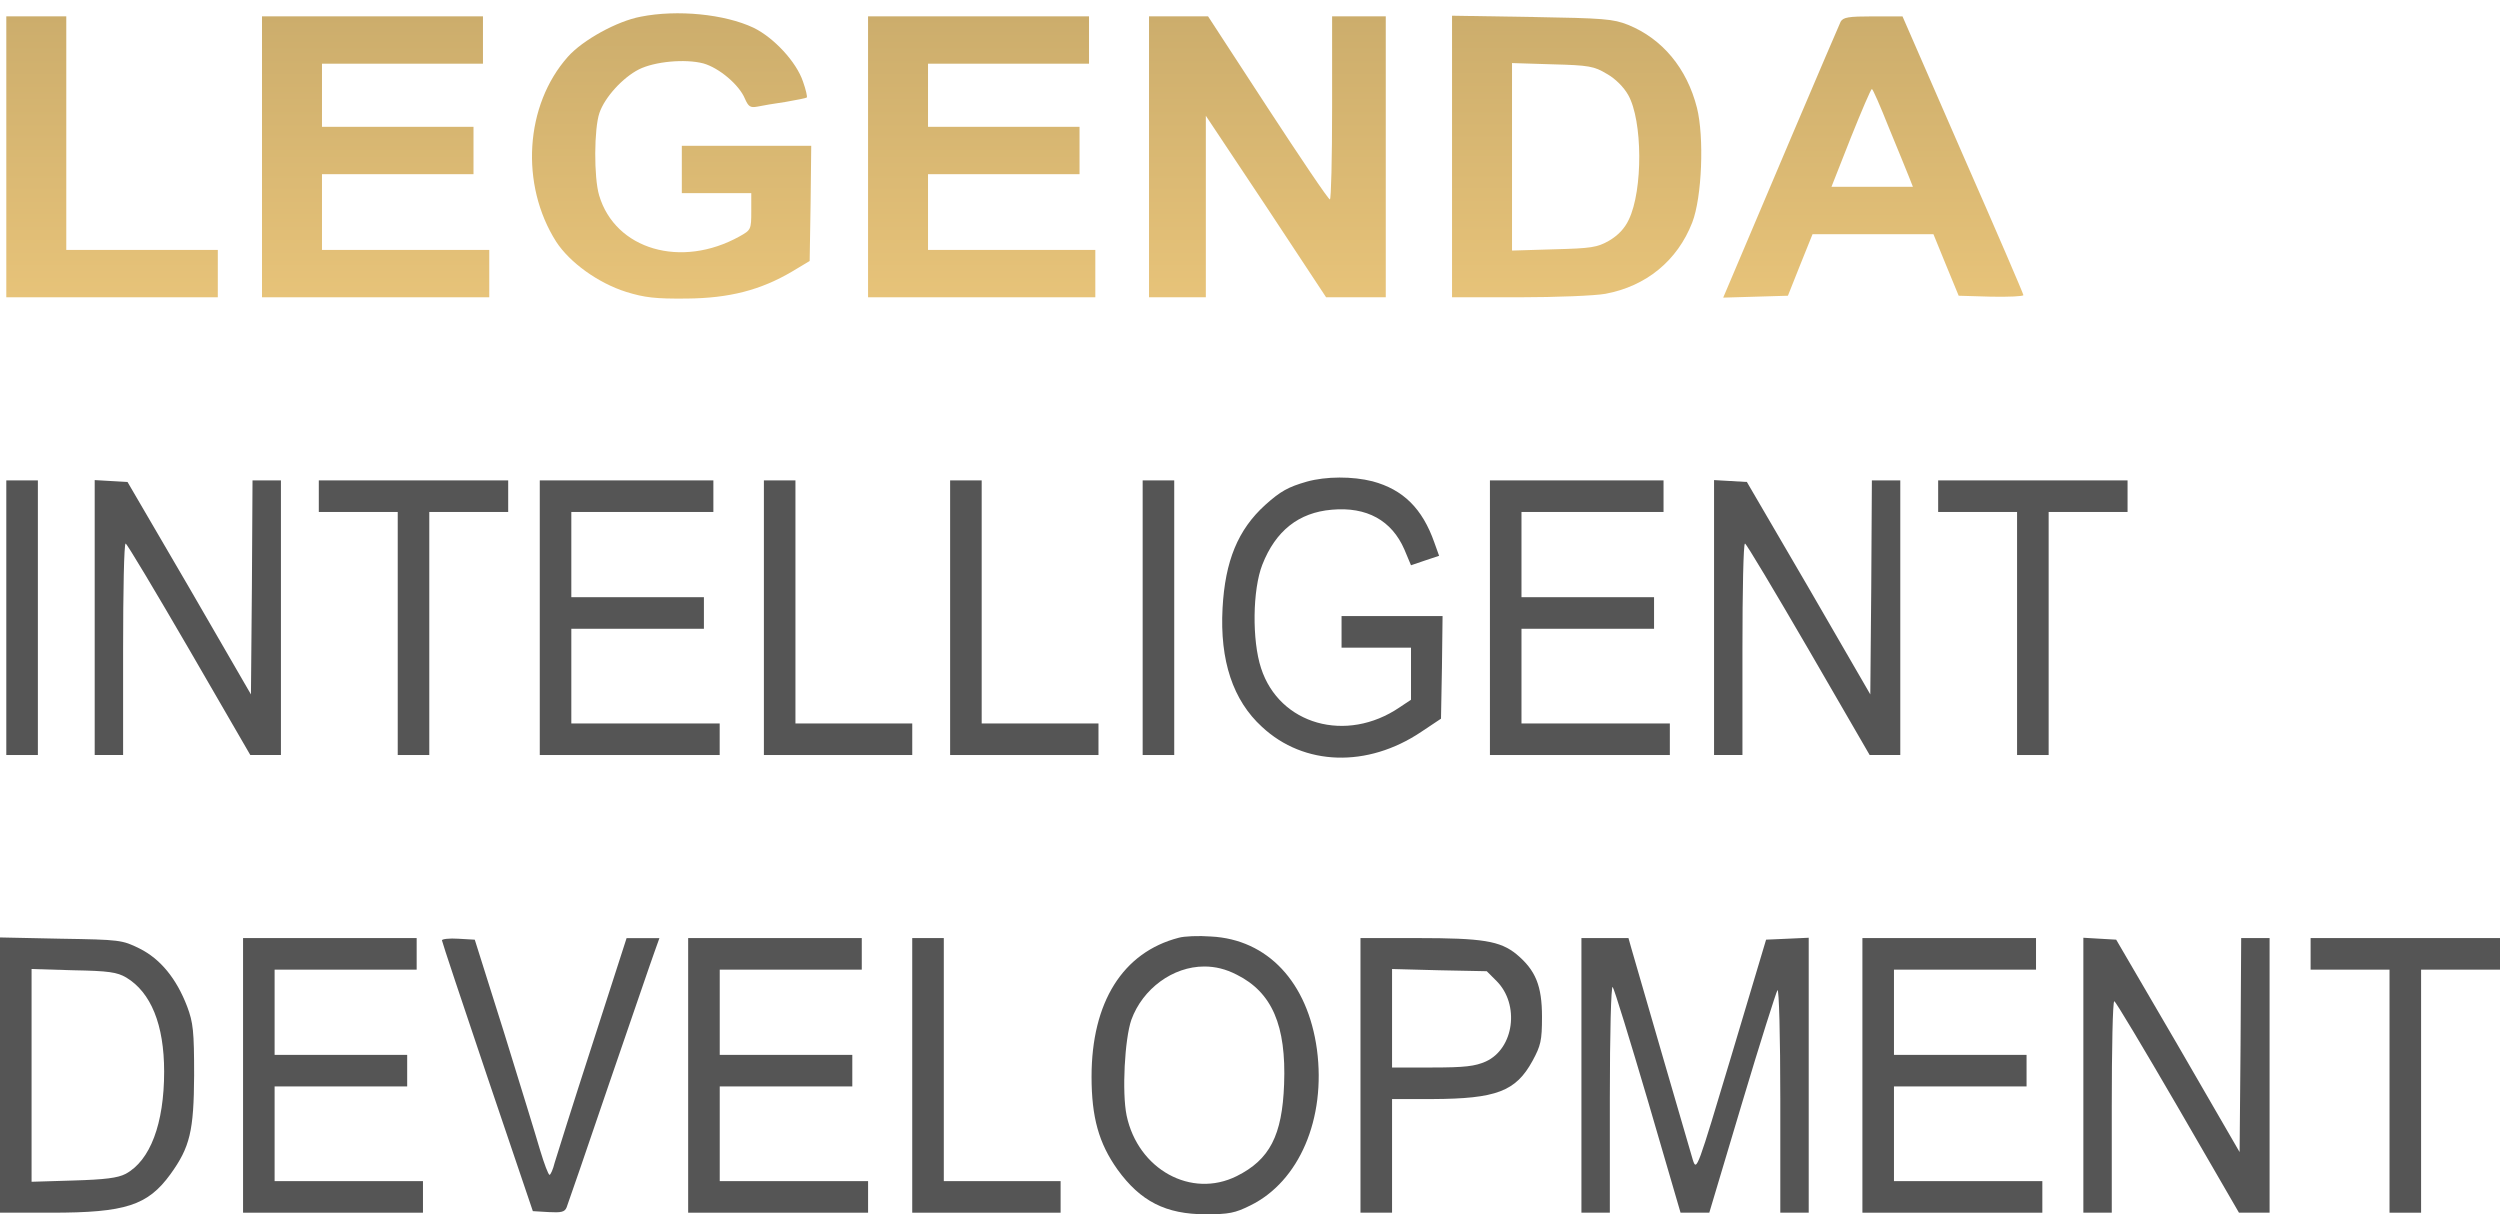
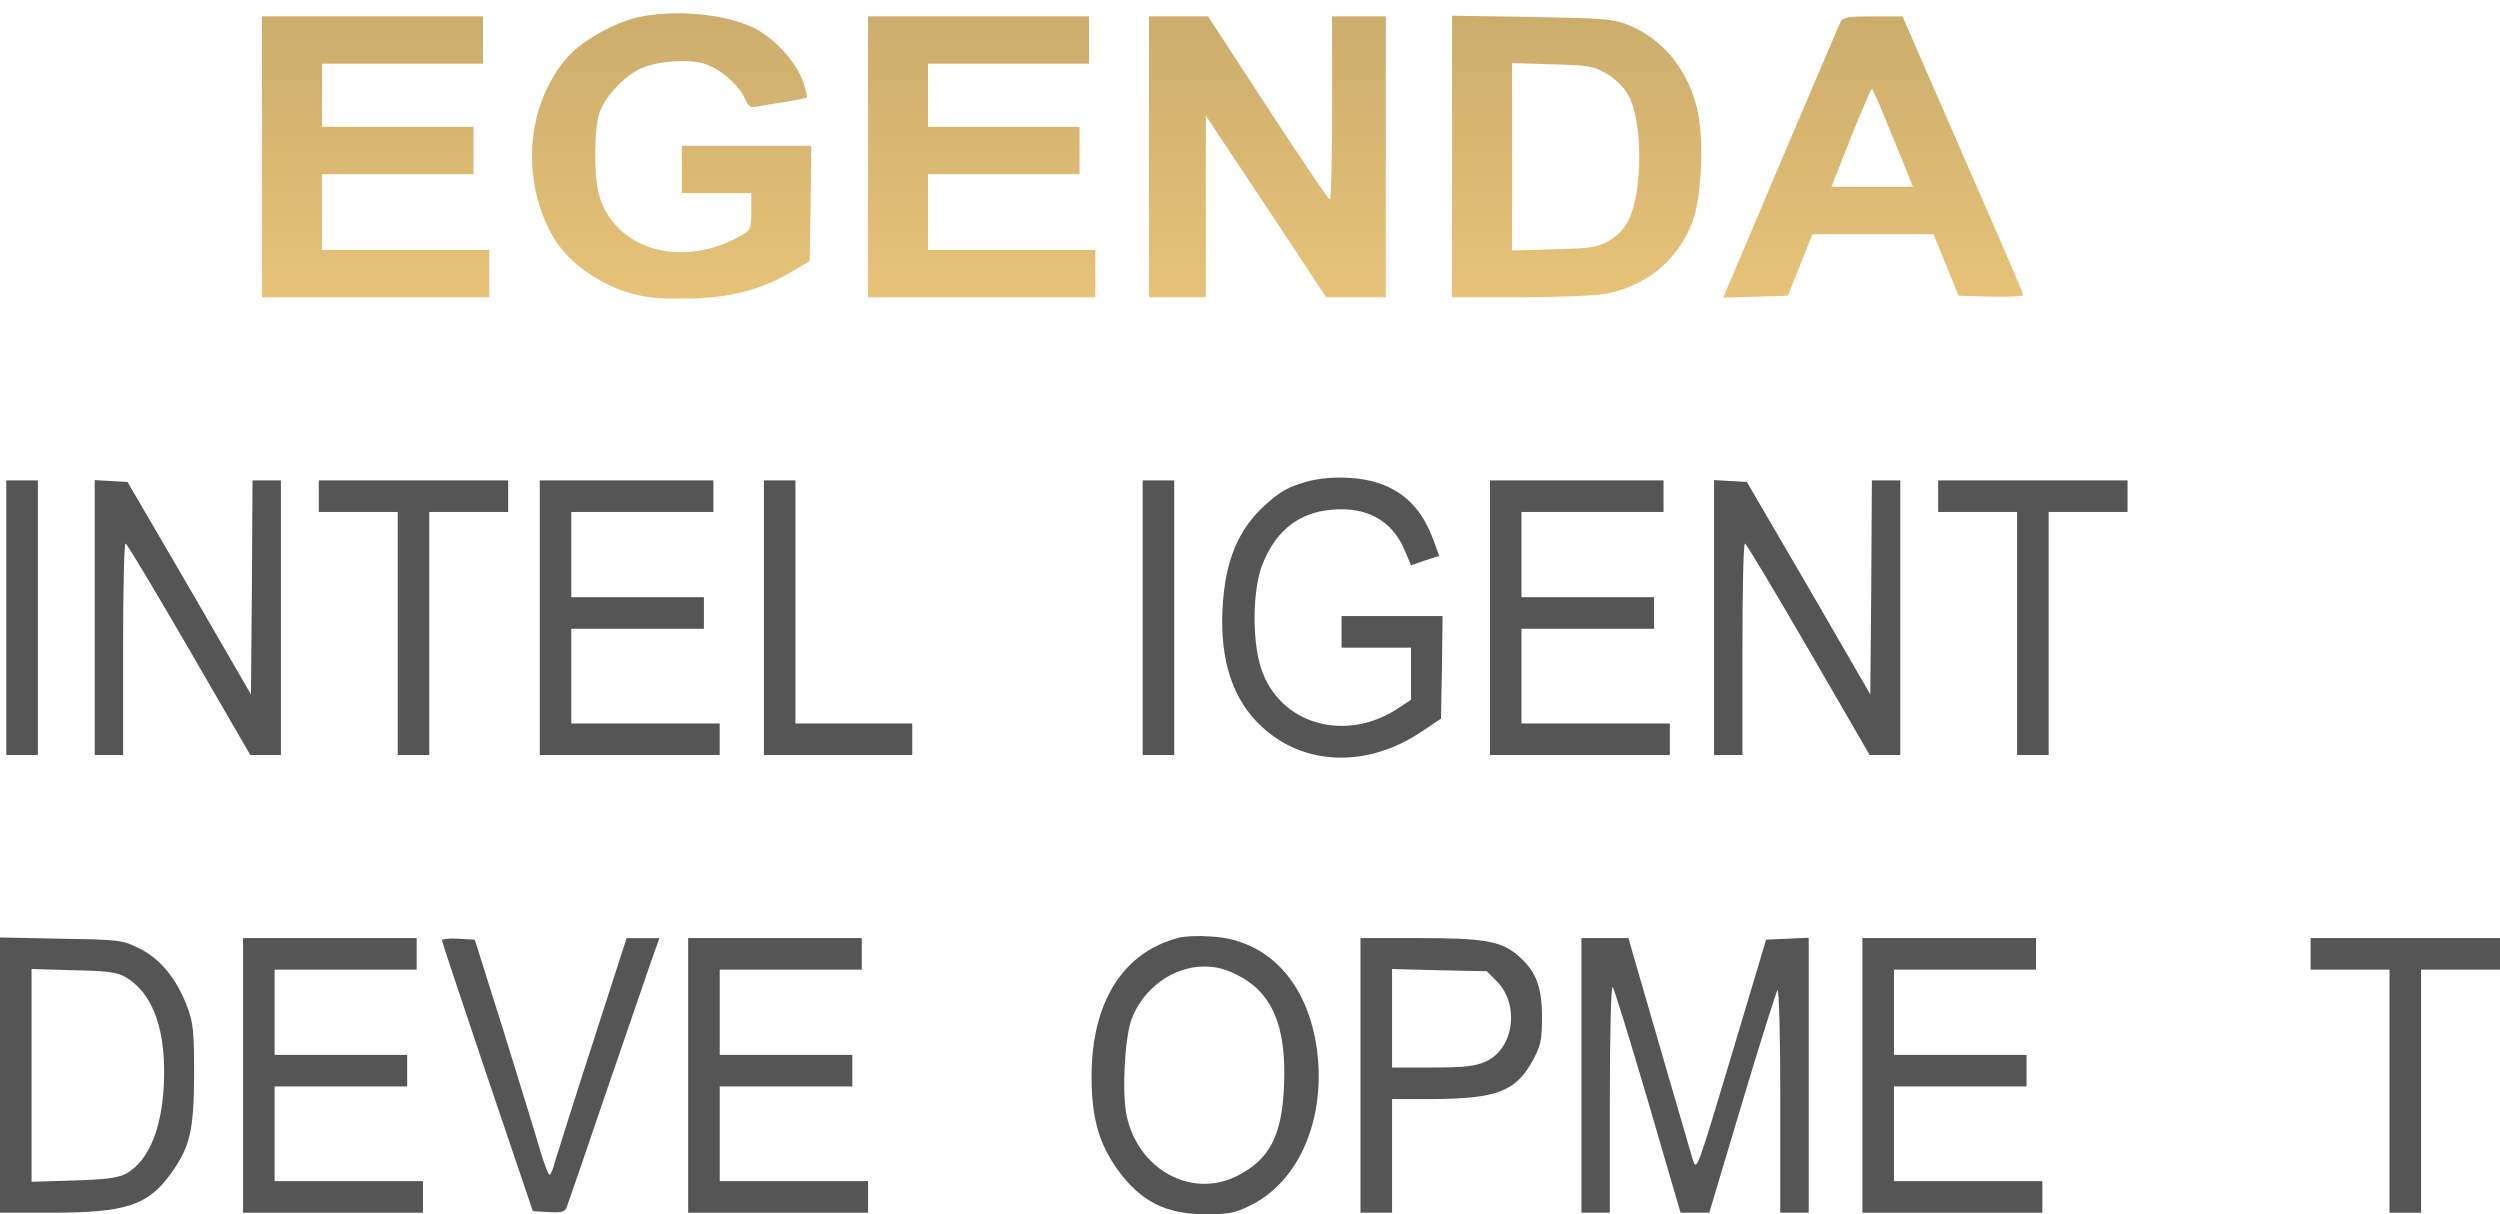
<svg xmlns="http://www.w3.org/2000/svg" width="140" height="68" viewBox="0 0 140 68" fill="none">
  <path d="M35.884 0.934C34.558 1.181 32.632 2.242 31.801 3.179C29.397 5.883 29.114 10.338 31.147 13.537C31.907 14.704 33.498 15.853 35.071 16.348C36.096 16.666 36.715 16.737 38.447 16.719C40.851 16.701 42.601 16.242 44.369 15.199L45.341 14.616L45.394 11.381L45.429 8.164H41.806H38.182V9.489V10.815H40.127H42.071V11.84C42.071 12.848 42.053 12.883 41.417 13.237C38.147 15.057 34.452 13.979 33.551 10.939C33.25 9.931 33.268 7.191 33.568 6.325C33.869 5.441 34.876 4.345 35.778 3.886C36.662 3.444 38.359 3.285 39.384 3.55C40.268 3.797 41.399 4.752 41.717 5.53C41.912 5.972 42.018 6.042 42.407 5.972C42.654 5.919 43.379 5.795 43.998 5.706C44.616 5.6 45.147 5.494 45.182 5.459C45.217 5.424 45.129 5.017 44.97 4.575C44.599 3.461 43.326 2.1 42.195 1.552C40.586 0.792 37.934 0.527 35.884 0.934Z" fill="url(#paint0_linear)" />
-   <path d="M0.353 8.782V16.648H6.275H12.197V15.322V13.996H7.954H3.712V7.456V0.915H2.033H0.353V8.782Z" fill="url(#paint1_linear)" />
  <path d="M14.672 8.782V16.648H21.036H27.399V15.322V13.996H22.715H18.031V11.875V9.754H22.273H26.516V8.428V7.102H22.273H18.031V5.335V3.567H22.538H27.046V2.241V0.915H20.859H14.672V8.782Z" fill="url(#paint2_linear)" />
  <path d="M48.611 8.782V16.648H54.974H61.338V15.322V13.996H56.654H51.969V11.875V9.754H56.212H60.454V8.428V7.102H56.212H51.969V5.335V3.567H56.477H60.985V2.241V0.915H54.798H48.611V8.782Z" fill="url(#paint3_linear)" />
  <path d="M64.345 8.782V16.648H65.936H67.527V11.557V6.484L70.903 11.557L74.262 16.648H75.923H77.603V8.782V0.915H76.1H74.598V6.042C74.598 8.852 74.544 11.168 74.474 11.168C74.385 11.168 72.83 8.852 70.992 6.042L67.651 0.915H65.989H64.345V8.782Z" fill="url(#paint4_linear)" />
  <path d="M81.314 8.764V16.648H85.079C87.148 16.648 89.322 16.56 89.905 16.453C92.186 16.029 93.936 14.597 94.766 12.459C95.314 11.044 95.438 7.668 95.031 6.042C94.466 3.815 93.087 2.171 91.178 1.393C90.329 1.057 89.835 1.022 85.787 0.951L81.314 0.88V8.764ZM89.976 4.133C90.453 4.398 90.93 4.875 91.178 5.317C91.991 6.749 92.009 10.655 91.213 12.299C90.984 12.794 90.612 13.183 90.1 13.484C89.446 13.855 89.11 13.908 87.024 13.961L84.673 14.032V8.782V3.532L86.936 3.602C88.986 3.655 89.269 3.708 89.976 4.133Z" fill="url(#paint5_linear)" />
  <path d="M103.075 1.217C102.951 1.465 98.161 12.725 96.747 16.084L96.499 16.667L98.32 16.614L100.123 16.561L100.812 14.829L101.502 13.114H104.896H108.272L108.979 14.846L109.686 16.561L111.507 16.614C112.497 16.632 113.31 16.596 113.31 16.526C113.31 16.455 111.79 12.919 109.916 8.659L106.54 0.917H104.896C103.499 0.917 103.216 0.97 103.075 1.217ZM105.78 7.157C106.274 8.341 106.769 9.579 106.893 9.879L107.123 10.462H104.843H102.562L103.641 7.722C104.242 6.22 104.772 4.983 104.825 4.983C104.878 4.983 105.302 5.955 105.78 7.157Z" fill="url(#paint6_linear)" />
  <path d="M73.183 26.971C72.14 27.271 71.716 27.501 70.85 28.279C69.329 29.658 68.605 31.408 68.463 34.059C68.304 36.994 69.046 39.221 70.673 40.706C73.024 42.898 76.577 43.004 79.582 40.989L80.696 40.246L80.749 37.365L80.784 34.501H77.956H75.127V35.385V36.269H77.072H79.016V37.718V39.186L78.38 39.61C75.393 41.643 71.645 40.582 70.62 37.418C70.107 35.862 70.142 33.016 70.691 31.62C71.433 29.728 72.723 28.703 74.579 28.544C76.542 28.367 77.938 29.145 78.645 30.771L79.016 31.655L79.794 31.39L80.59 31.125L80.324 30.383C79.653 28.473 78.574 27.413 76.86 26.953C75.746 26.67 74.261 26.67 73.183 26.971Z" fill="#555555" />
  <path d="M0.353 34.592V42.281H1.237H2.121V34.592V26.902H1.237H0.353V34.592Z" fill="#555555" />
  <path d="M5.303 34.574V42.281H6.098H6.894V36.359C6.894 33.107 6.947 30.438 7.035 30.438C7.106 30.438 8.697 33.107 10.588 36.359L14.017 42.281H14.866H15.732V34.592V26.902H14.937H14.141L14.106 32.895L14.053 38.887L10.606 32.93L7.141 26.991L6.222 26.938L5.303 26.885V34.574Z" fill="#555555" />
  <path d="M17.853 27.786V28.67H20.063H22.273V35.476V42.281H23.157H24.04V35.476V28.67H26.25H28.459V27.786V26.902H23.157H17.853V27.786Z" fill="#555555" />
  <path d="M30.227 34.592V42.281H35.264H40.302V41.397V40.514H36.148H31.994V37.862V35.211H35.706H39.419V34.327V33.443H35.706H31.994V31.056V28.67H35.972H39.949V27.786V26.902H35.088H30.227V34.592Z" fill="#555555" />
  <path d="M42.778 34.592V42.281H46.931H51.086V41.397V40.514H47.815H44.545V33.708V26.902H43.661H42.778V34.592Z" fill="#555555" />
-   <path d="M53.207 34.592V42.281H57.361H61.515V41.397V40.514H58.245H54.974V33.708V26.902H54.091H53.207V34.592Z" fill="#555555" />
  <path d="M63.989 34.592V42.281H64.873H65.757V34.592V26.902H64.873H63.989V34.592Z" fill="#555555" />
  <path d="M83.436 34.592V42.281H88.474H93.511V41.397V40.514H89.357H85.203V37.862V35.211H88.915H92.627V34.327V33.443H88.915H85.203V31.056V28.67H89.18H93.158V27.786V26.902H88.297H83.436V34.592Z" fill="#555555" />
  <path d="M95.987 34.574V42.281H96.782H97.577V36.359C97.577 33.107 97.63 30.438 97.719 30.438C97.79 30.438 99.38 33.107 101.272 36.359L104.701 42.281H105.55H106.416V34.592V26.902H105.62H104.825L104.79 32.895L104.737 38.887L101.29 32.93L97.825 26.991L96.906 26.938L95.987 26.885V34.574Z" fill="#555555" />
  <path d="M108.537 27.786V28.67H110.747H112.956V35.476V42.281H113.84H114.724V35.476V28.67H116.934H119.143V27.786V26.902H113.84H108.537V27.786Z" fill="#555555" />
  <path d="M66.006 52.515C62.877 53.328 61.127 56.121 61.127 60.293C61.127 62.573 61.534 64.023 62.577 65.49C63.867 67.275 65.281 68 67.526 68C68.817 68 69.17 67.929 70.019 67.505C72.759 66.162 74.261 62.644 73.749 58.773C73.236 55.008 70.991 52.603 67.809 52.444C67.12 52.391 66.307 52.427 66.006 52.515ZM69.259 54.583C71.239 55.573 72.034 57.429 71.91 60.717C71.804 63.598 71.097 64.942 69.259 65.861C66.713 67.134 63.726 65.49 63.09 62.467C62.824 61.177 62.983 58.189 63.355 57.111C63.991 55.361 65.688 54.124 67.438 54.124C68.057 54.124 68.64 54.265 69.259 54.583Z" fill="#555555" />
  <path d="M0 60.204V67.911H2.881C7.035 67.911 8.273 67.505 9.546 65.754C10.642 64.234 10.854 63.333 10.871 60.222C10.871 57.729 10.818 57.27 10.482 56.368C9.881 54.795 8.98 53.699 7.813 53.116C6.841 52.638 6.717 52.621 3.412 52.568L0 52.497V60.204ZM7.071 54.742C8.45 55.573 9.192 57.376 9.192 60.01C9.192 62.926 8.414 64.994 7.035 65.737C6.593 65.967 5.886 66.055 4.119 66.108L1.768 66.179V60.222V54.265L4.119 54.335C6.081 54.371 6.558 54.441 7.071 54.742Z" fill="#555555" />
  <path d="M13.611 60.222V67.911H18.648H23.686V67.027V66.143H19.532H15.378V63.492V60.84H19.09H22.802V59.956V59.073H19.09H15.378V56.686V54.3H19.355H23.333V53.416V52.532H18.472H13.611V60.222Z" fill="#555555" />
  <path d="M24.748 52.657C24.748 52.728 25.897 56.175 27.294 60.312L29.839 67.824L30.723 67.877C31.43 67.913 31.625 67.877 31.731 67.612C31.802 67.435 32.88 64.306 34.117 60.665C35.372 57.024 36.504 53.7 36.663 53.276L36.928 52.534H36.009H35.089L33.163 58.508C32.102 61.779 31.165 64.766 31.059 65.12C30.971 65.491 30.829 65.791 30.776 65.791C30.706 65.791 30.476 65.173 30.246 64.412C30.034 63.67 29.115 60.7 28.231 57.837L26.587 52.622L25.668 52.569C25.173 52.534 24.748 52.587 24.748 52.657Z" fill="#555555" />
  <path d="M38.537 60.222V67.911H43.575H48.613V67.027V66.143H44.459H40.305V63.492V60.84H44.017H47.729V59.956V59.073H44.017H40.305V56.686V54.3H44.282H48.259V53.416V52.532H43.398H38.537V60.222Z" fill="#555555" />
-   <path d="M51.085 60.222V67.911H55.239H59.394V67.027V66.143H56.123H52.853V59.338V52.532H51.969H51.085V60.222Z" fill="#555555" />
  <path d="M76.187 60.222V67.911H77.071H77.955V64.729V61.547H80.218C83.788 61.53 84.884 61.123 85.821 59.408C86.281 58.56 86.352 58.277 86.352 56.951C86.352 55.201 85.998 54.335 84.92 53.434C84.001 52.691 83.028 52.532 79.369 52.532H76.187V60.222ZM83.806 54.936C85.114 56.244 84.796 58.719 83.205 59.444C82.604 59.709 82.038 59.78 80.218 59.78H77.955V57.022V54.265L80.606 54.335L83.258 54.388L83.806 54.936Z" fill="#555555" />
  <path d="M88.56 60.222V67.911H89.356H90.151V61.512C90.151 57.835 90.222 55.184 90.31 55.272C90.399 55.378 91.283 58.26 92.29 61.671L94.111 67.911H94.924H95.72L97.558 61.76C98.566 58.383 99.467 55.555 99.538 55.449C99.626 55.361 99.697 58.03 99.697 61.6V67.911H100.492H101.288V60.222V52.514L100.103 52.568L98.901 52.621L96.957 59.126C95.048 65.489 95.013 65.613 94.8 64.959C94.624 64.376 91.831 54.76 91.353 53.098L91.194 52.532H89.886H88.56V60.222Z" fill="#555555" />
  <path d="M104.295 60.222V67.911H109.333H114.371V67.027V66.143H110.216H106.062V63.492V60.84H109.775H113.487V59.956V59.073H109.775H106.062V56.686V54.3H110.04H114.017V53.416V52.532H109.156H104.295V60.222Z" fill="#555555" />
-   <path d="M116.668 60.204V67.911H117.463H118.259V61.989C118.259 58.737 118.312 56.068 118.4 56.068C118.471 56.068 120.062 58.737 121.953 61.989L125.382 67.911H126.231H127.097V60.222V52.532H126.302H125.506L125.471 58.525L125.418 64.517L121.971 58.56L118.506 52.621L117.587 52.568L116.668 52.514V60.204Z" fill="#555555" />
  <path d="M129.394 53.416V54.3H131.603H133.813V61.105V67.911H134.697H135.581V61.105V54.3H137.79H140V53.416V52.532H134.697H129.394V53.416Z" fill="#555555" />
  <defs>
    <linearGradient id="paint0_linear" x1="37.61" y1="16.722" x2="37.61" y2="0.744" gradientUnits="userSpaceOnUse">
      <stop stop-color="#E7C379" />
      <stop offset="1" stop-color="#CCAD6C" />
    </linearGradient>
    <linearGradient id="paint1_linear" x1="6.275" y1="16.648" x2="6.275" y2="0.915" gradientUnits="userSpaceOnUse">
      <stop stop-color="#E7C379" />
      <stop offset="1" stop-color="#CCAD6C" />
    </linearGradient>
    <linearGradient id="paint2_linear" x1="21.036" y1="16.648" x2="21.036" y2="0.915" gradientUnits="userSpaceOnUse">
      <stop stop-color="#E7C379" />
      <stop offset="1" stop-color="#CCAD6C" />
    </linearGradient>
    <linearGradient id="paint3_linear" x1="54.974" y1="16.648" x2="54.974" y2="0.915" gradientUnits="userSpaceOnUse">
      <stop stop-color="#E7C379" />
      <stop offset="1" stop-color="#CCAD6C" />
    </linearGradient>
    <linearGradient id="paint4_linear" x1="70.974" y1="16.648" x2="70.974" y2="0.915" gradientUnits="userSpaceOnUse">
      <stop stop-color="#E7C379" />
      <stop offset="1" stop-color="#CCAD6C" />
    </linearGradient>
    <linearGradient id="paint5_linear" x1="88.293" y1="16.648" x2="88.293" y2="0.88" gradientUnits="userSpaceOnUse">
      <stop stop-color="#E7C379" />
      <stop offset="1" stop-color="#CCAD6C" />
    </linearGradient>
    <linearGradient id="paint6_linear" x1="104.905" y1="16.667" x2="104.905" y2="0.917" gradientUnits="userSpaceOnUse">
      <stop stop-color="#E7C379" />
      <stop offset="1" stop-color="#CCAD6C" />
    </linearGradient>
  </defs>
</svg>